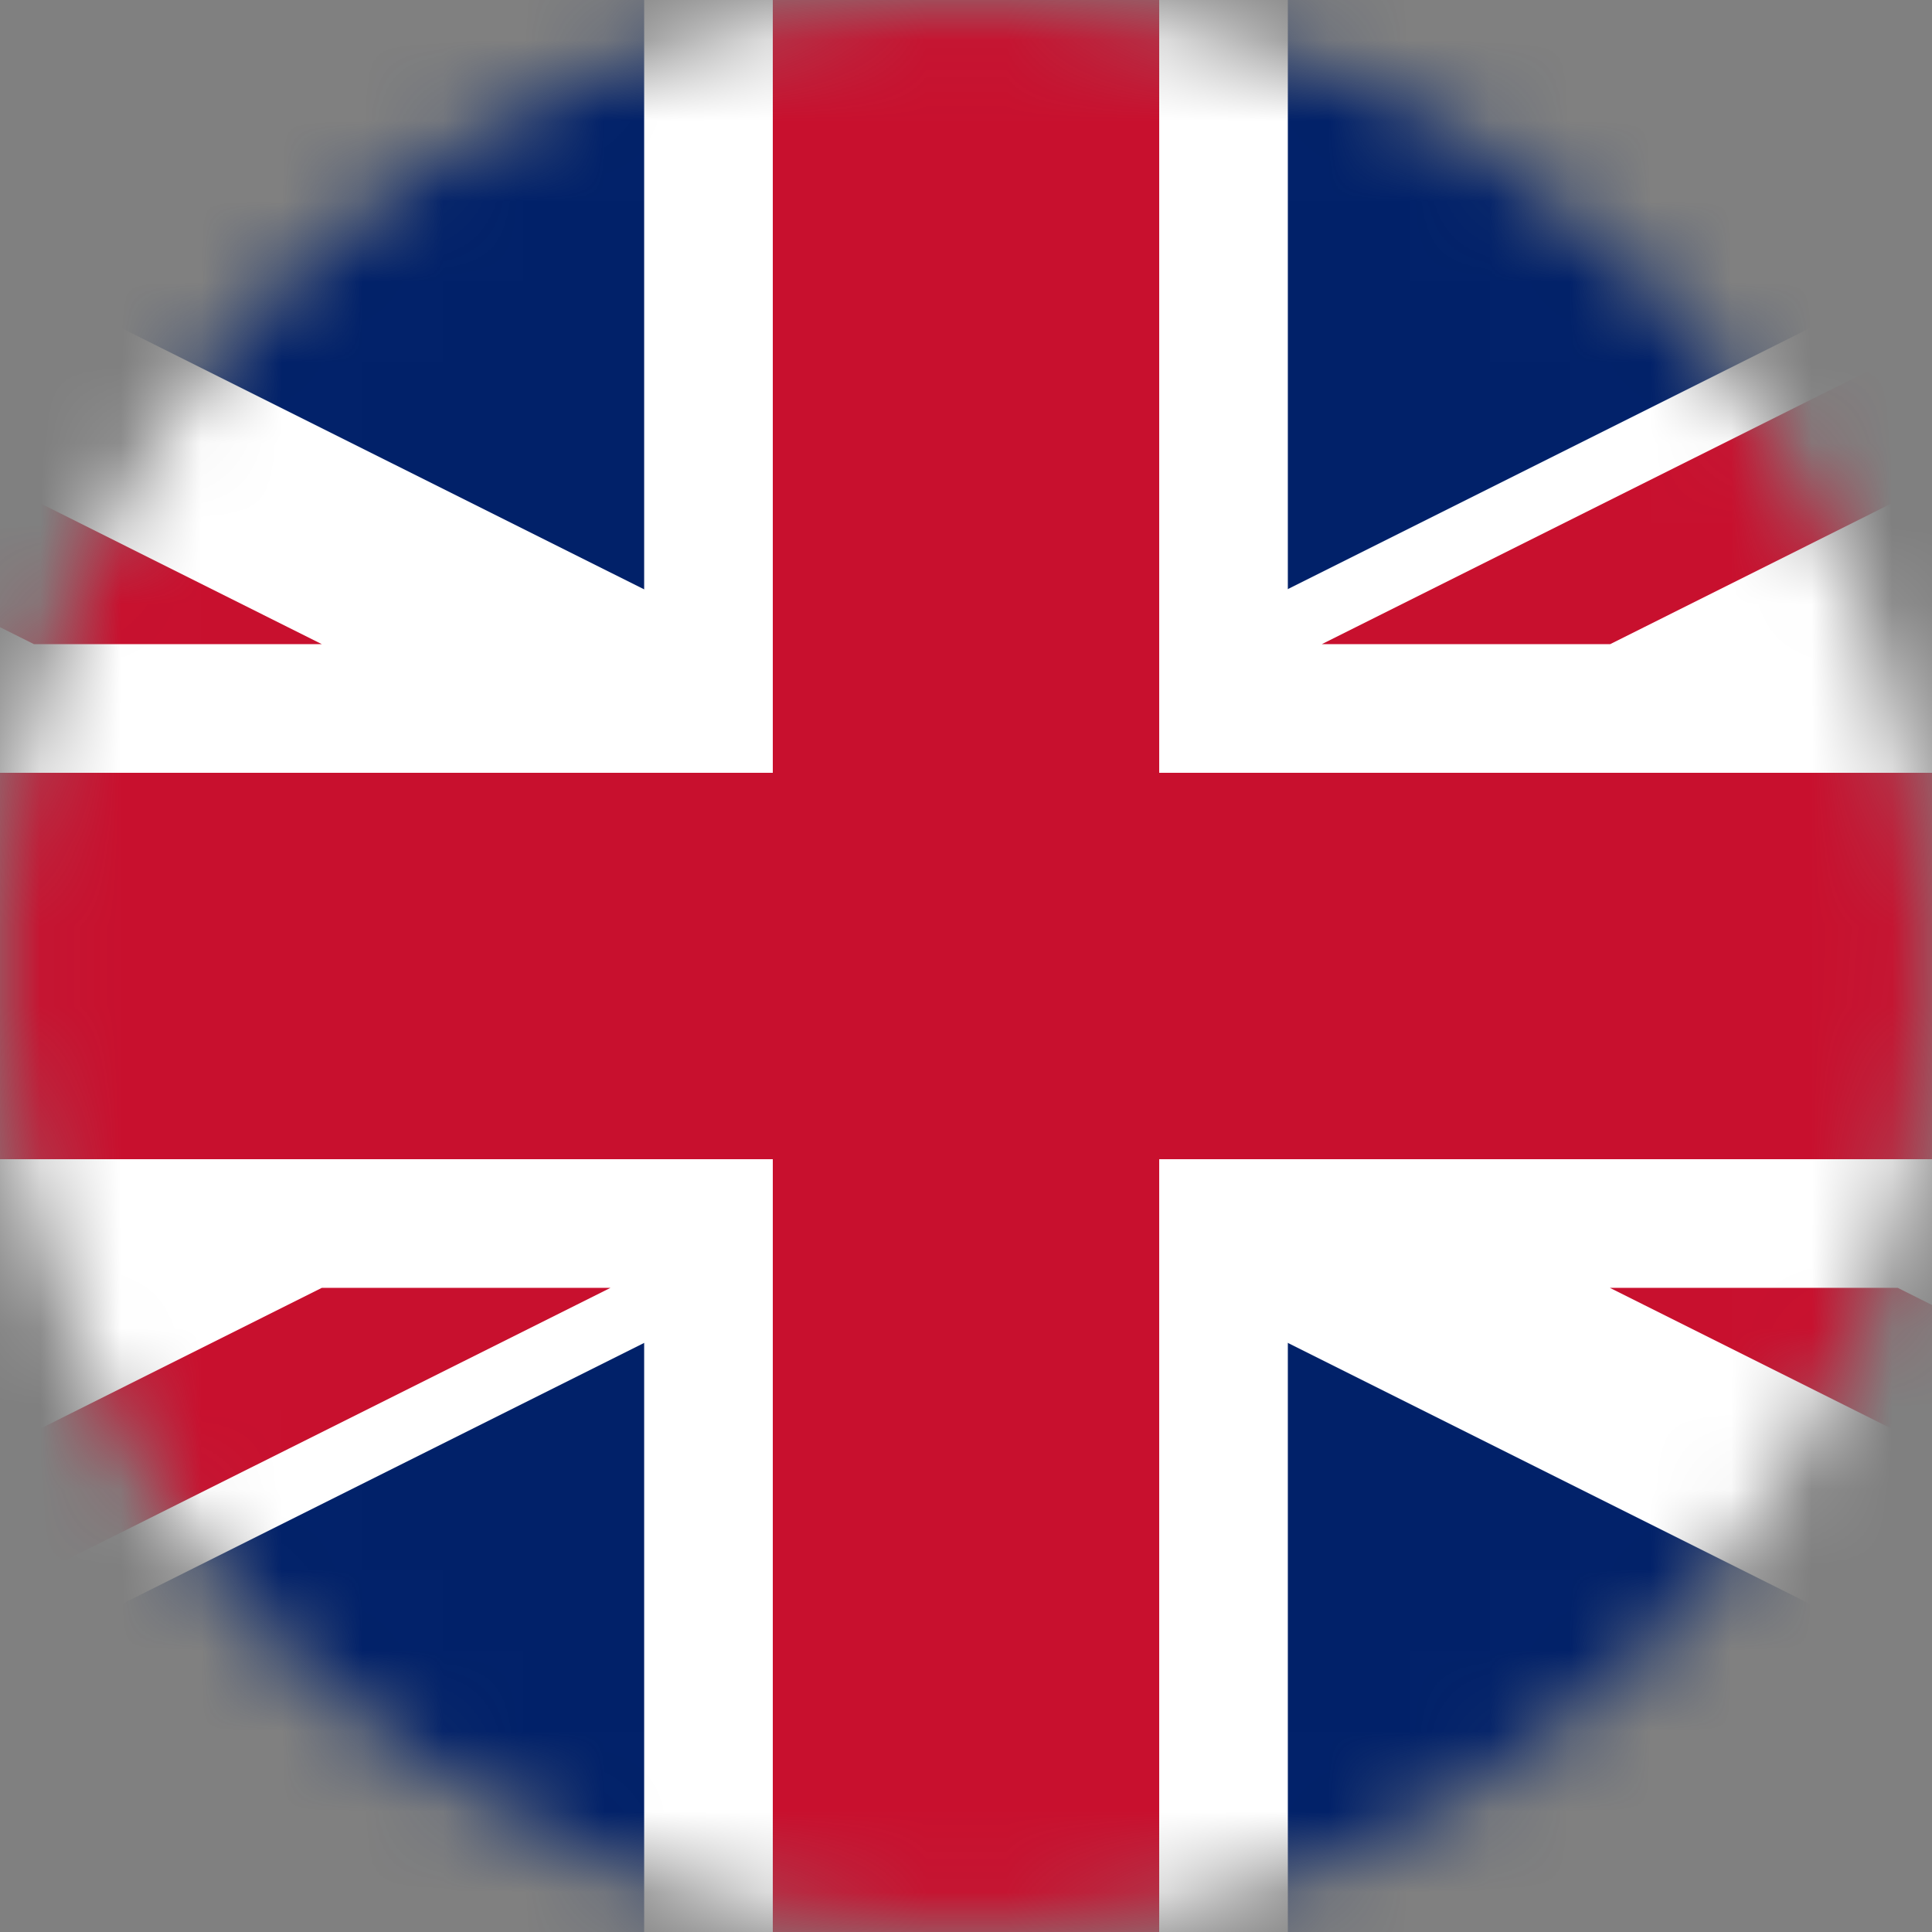
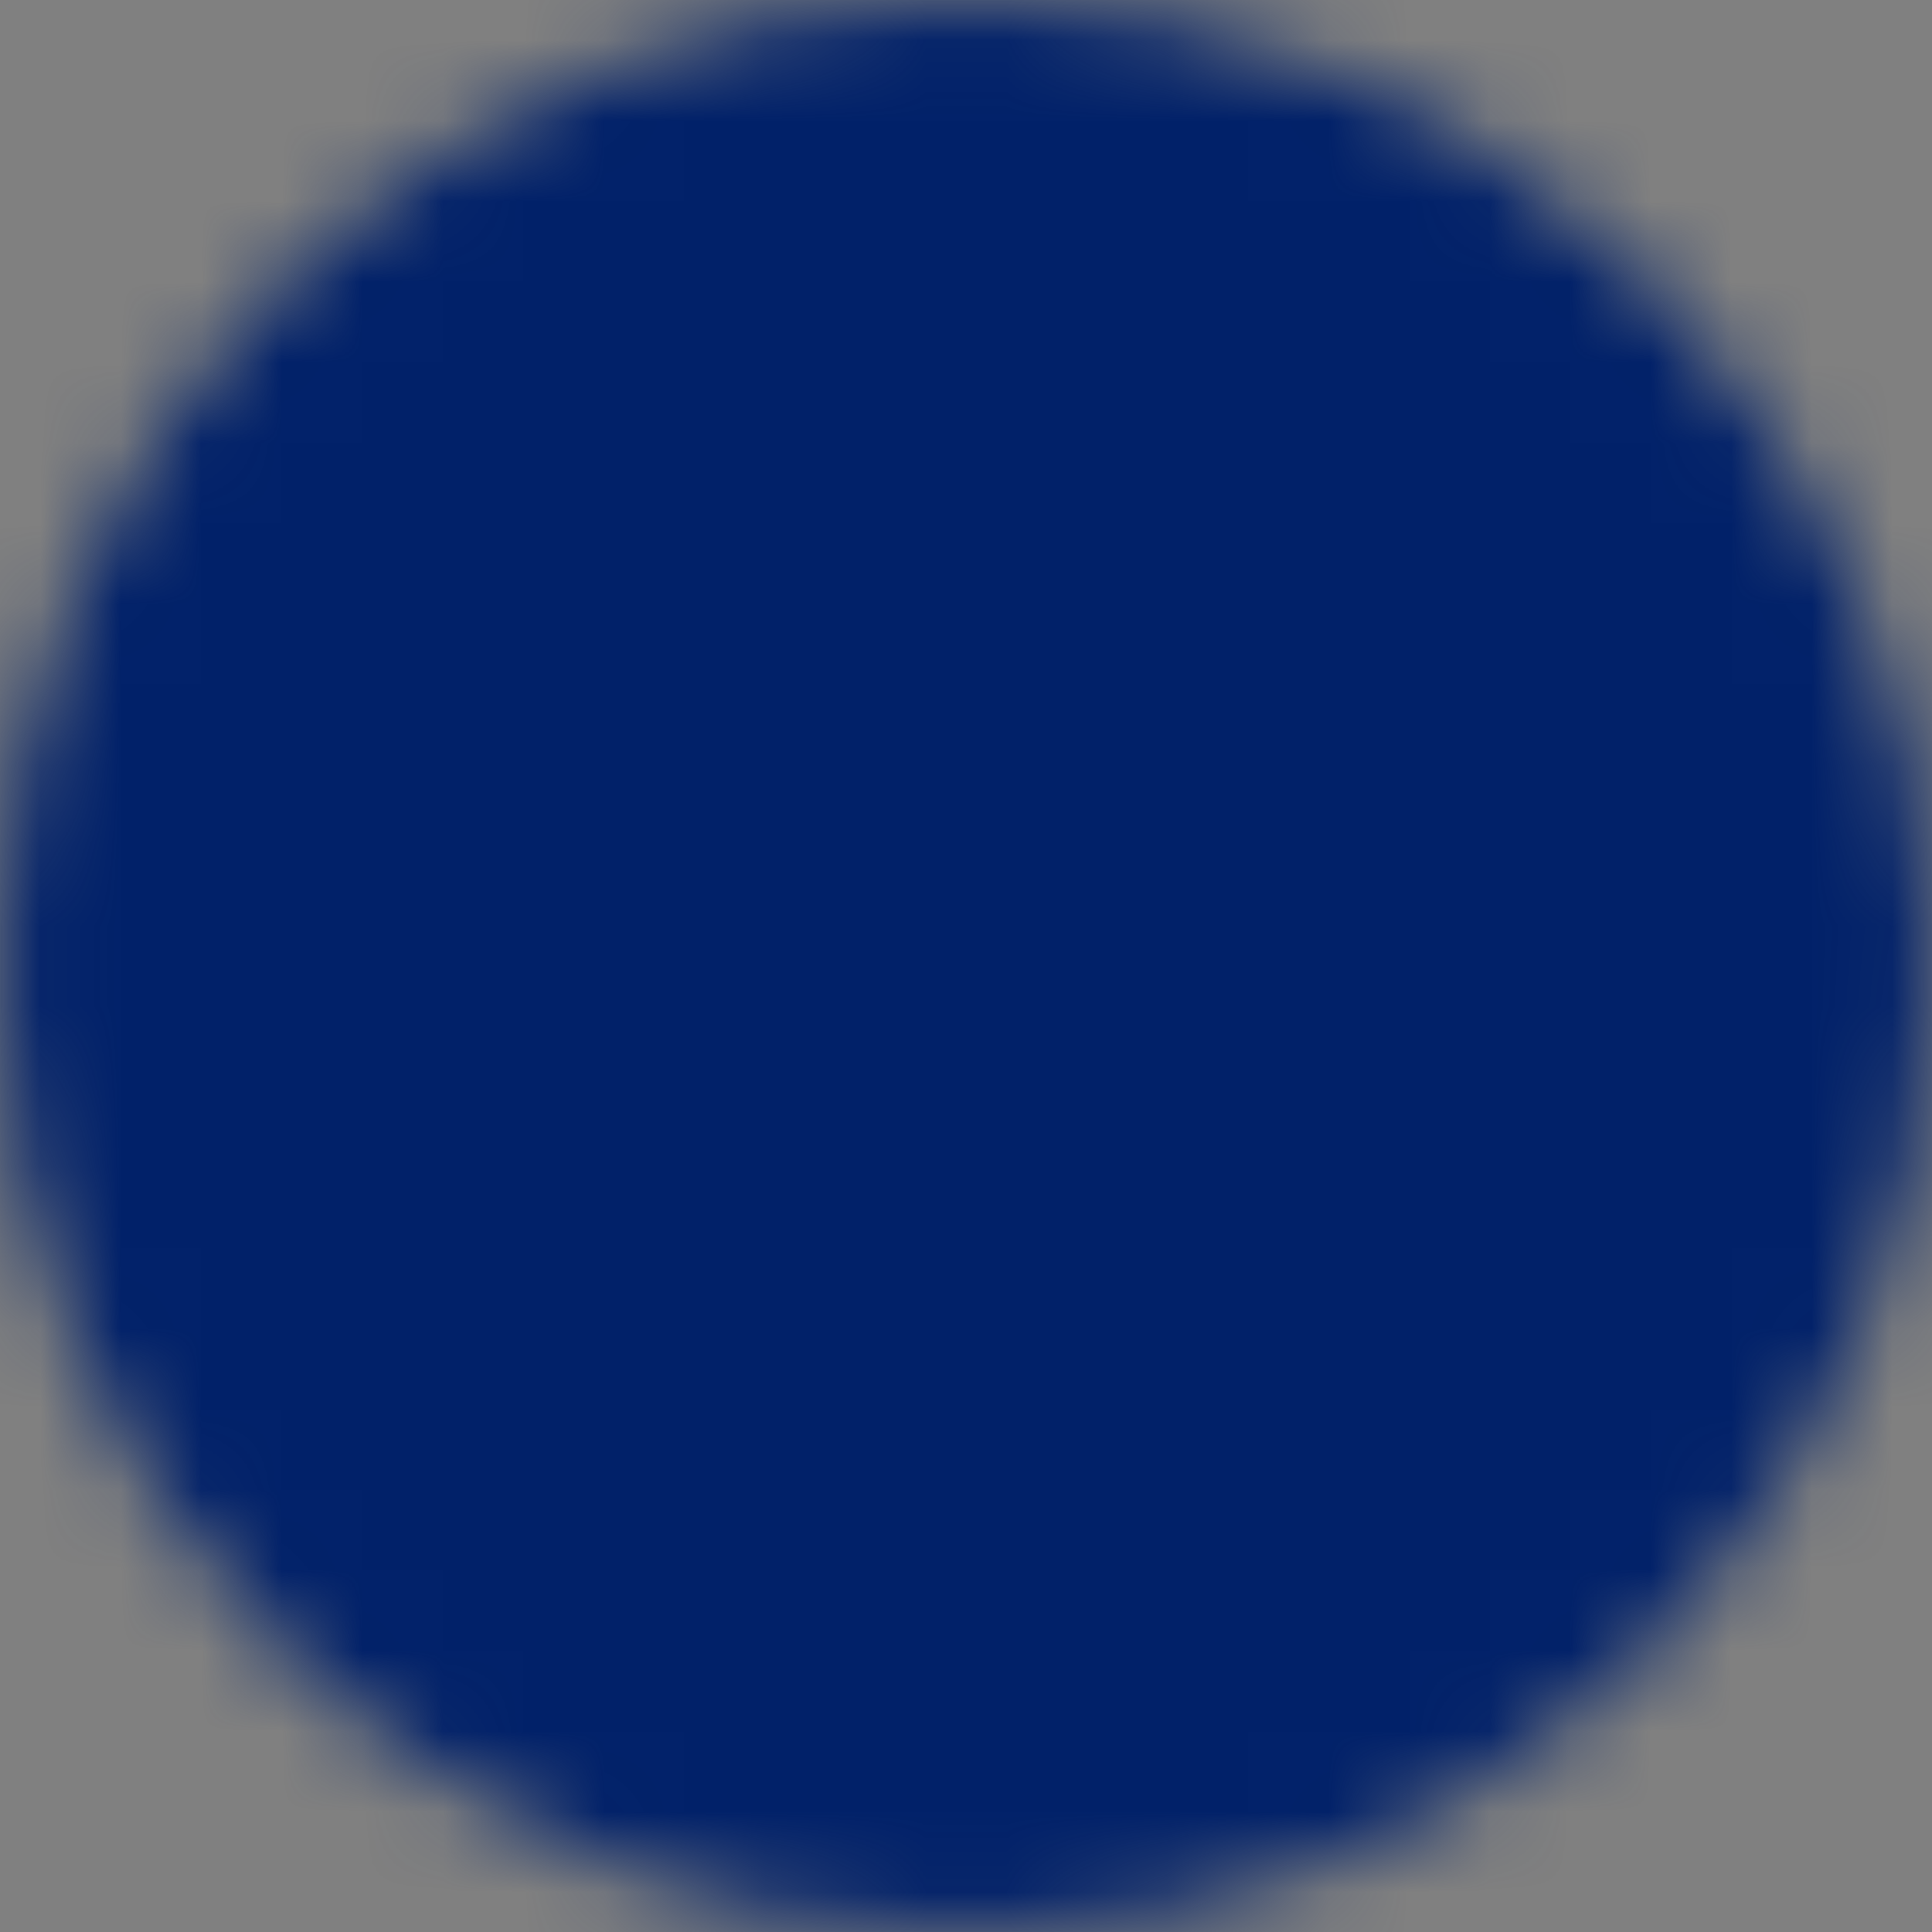
<svg xmlns="http://www.w3.org/2000/svg" width="24" height="24" fill="none" viewBox="0 0 24 24" class="PK_Icon_flag-uk">
  <rect x="0" y="0" width="24" height="24" fill="#808080" stroke="none" />
  <mask id="a" width="24" height="24" x="0" y="0" maskUnits="userSpaceOnUse" style="mask-type: alpha;">
    <circle cx="12" cy="12" r="12" fill="#C4C4C4" />
  </mask>
  <g mask="url(#a)">
    <path fill="#012169" d="M-12 0h48v24h-48z" />
-     <path fill="#fff" d="M-12 0v2.683L30.634 24H36v-2.683L-6.634.005H-12zm48 0v2.683L-6.634 24H-12v-2.683L30.634 0z" />
-     <path fill="#fff" d="M8.002 0v24h7.996V0zM-12 8.002v7.996h48V8.002z" />
-     <path fill="#C8102E" d="M-12 9.6v4.8h48V9.6zM9.6 0v24h4.8V0zM-12 24l15.998-8.002h3.586L-8.424 24zm0-24L3.998 8.002H.422L-12 1.79zm28.42 8.002L32.425 0H36L20.002 8.002h-3.586zM36.006 24l-16.008-8.002h3.576L36 22.21V24z" />
  </g>
</svg>